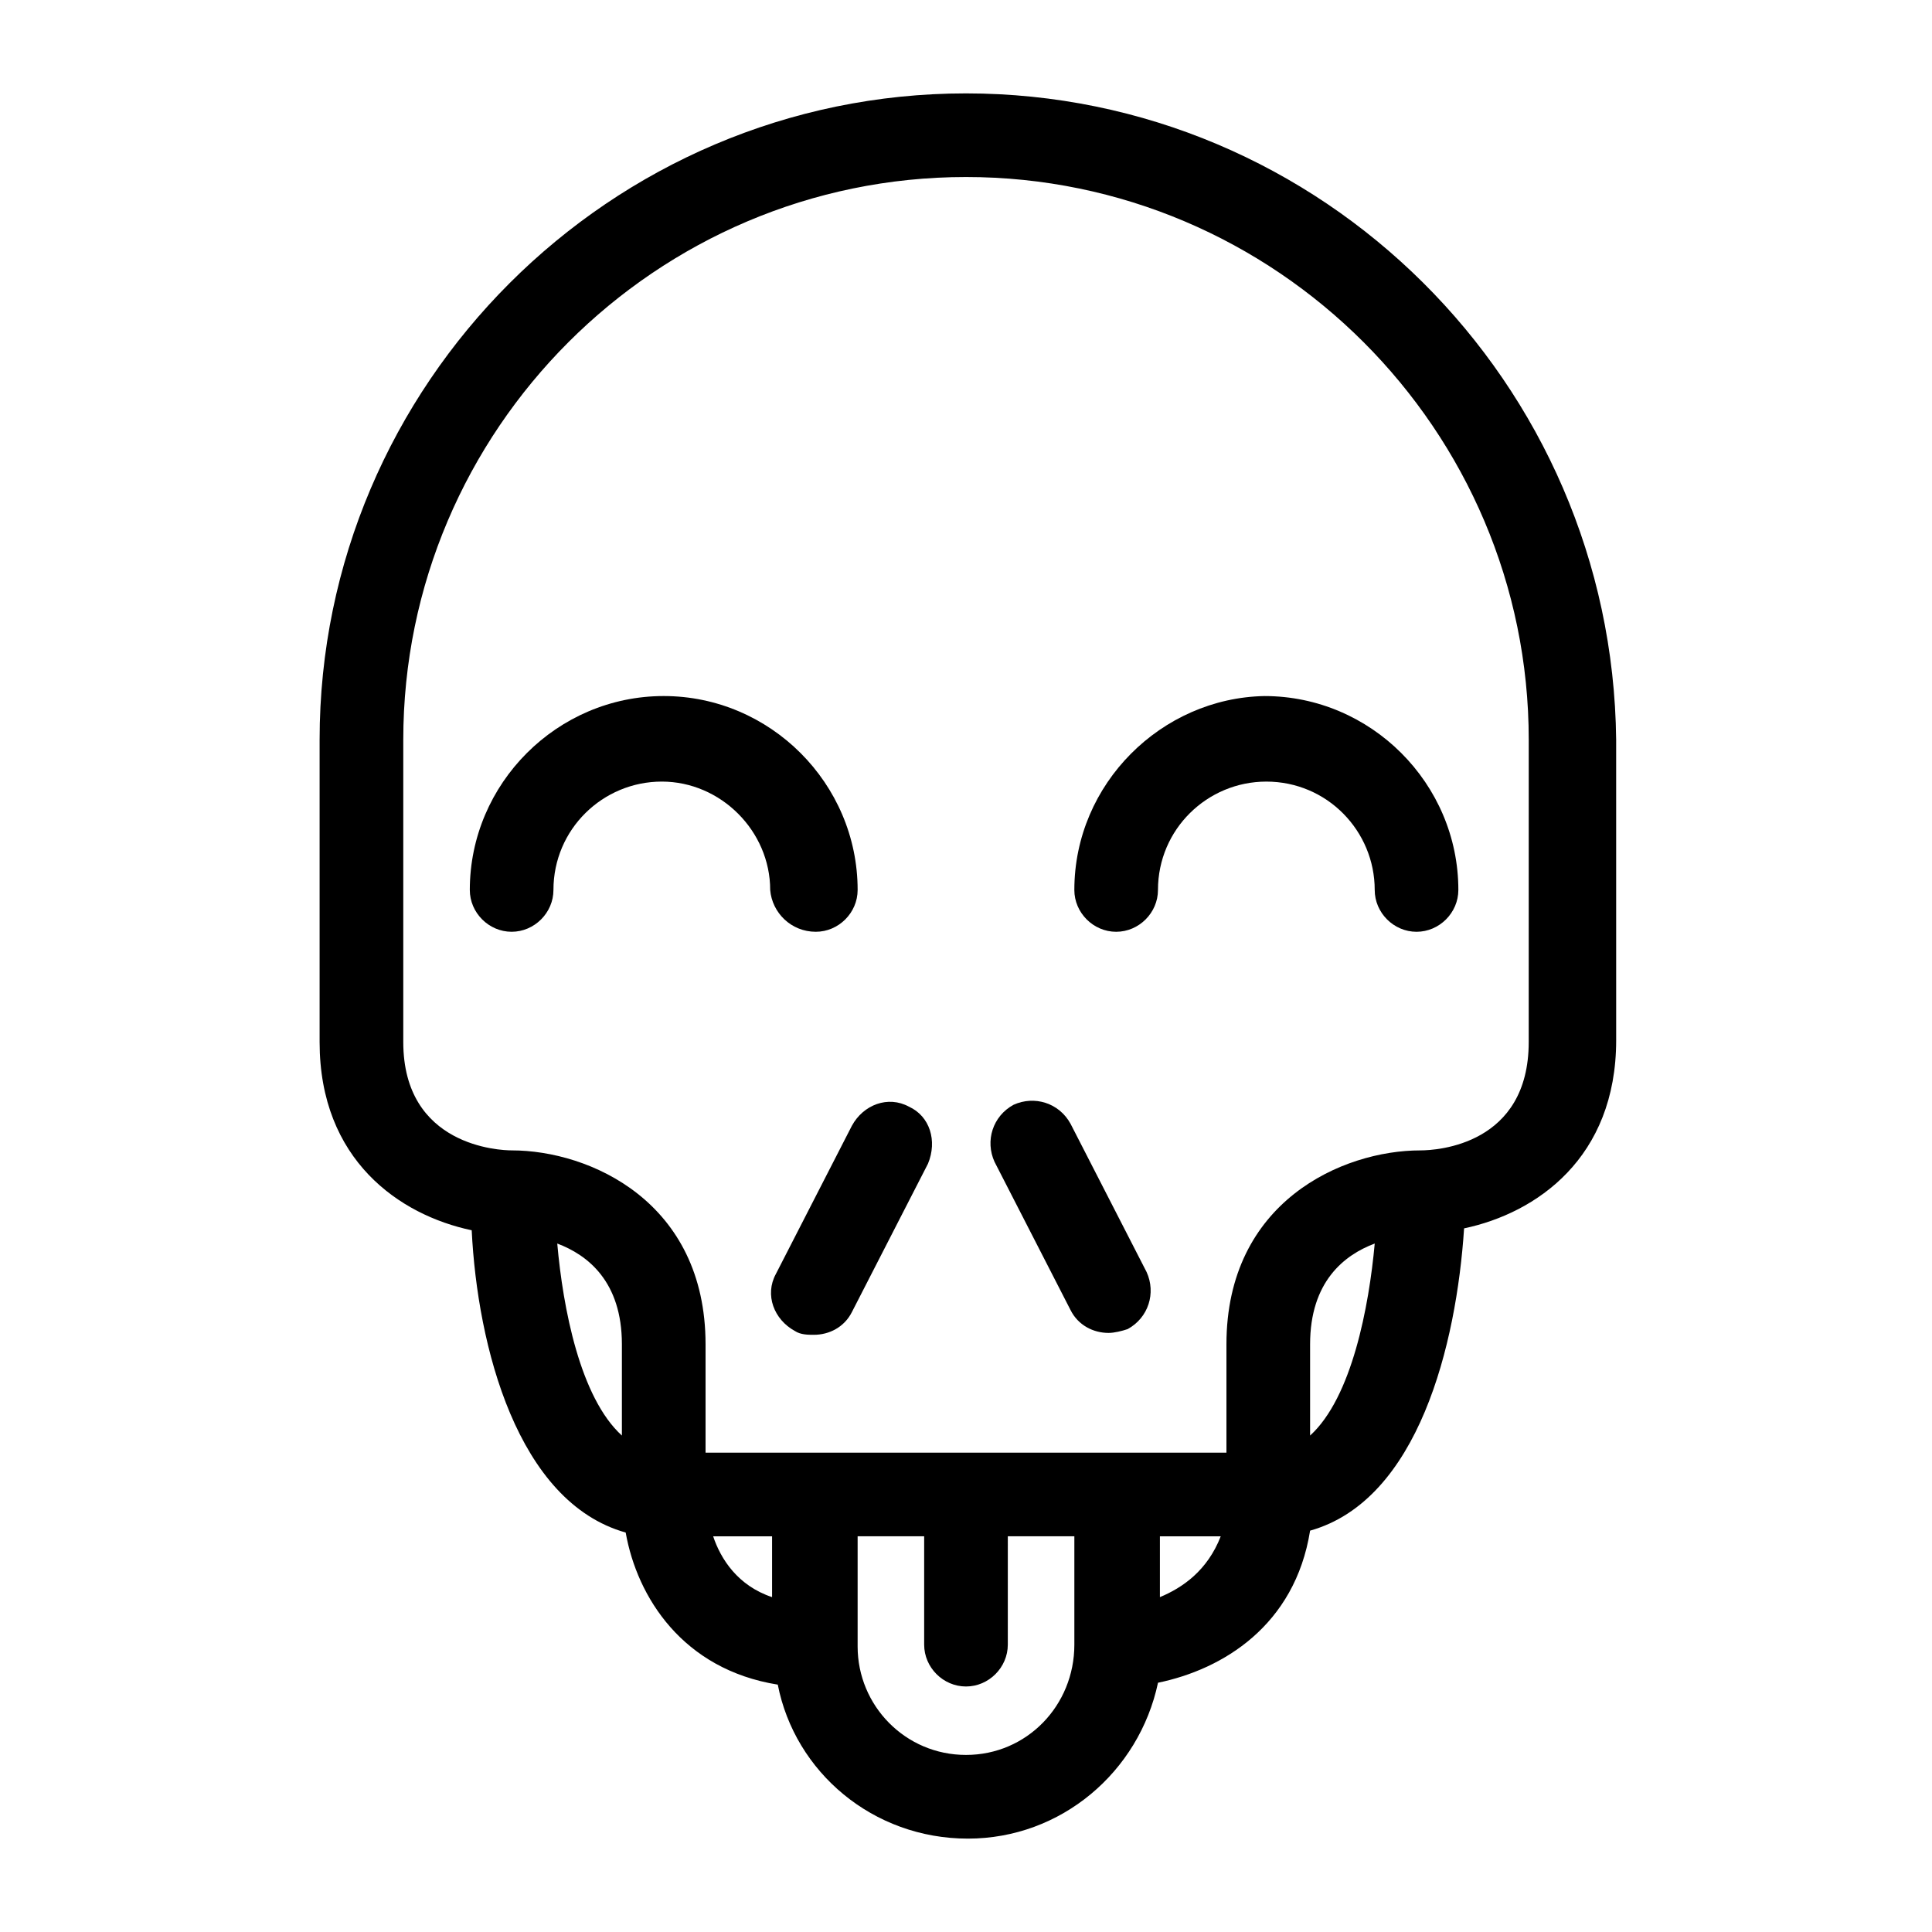
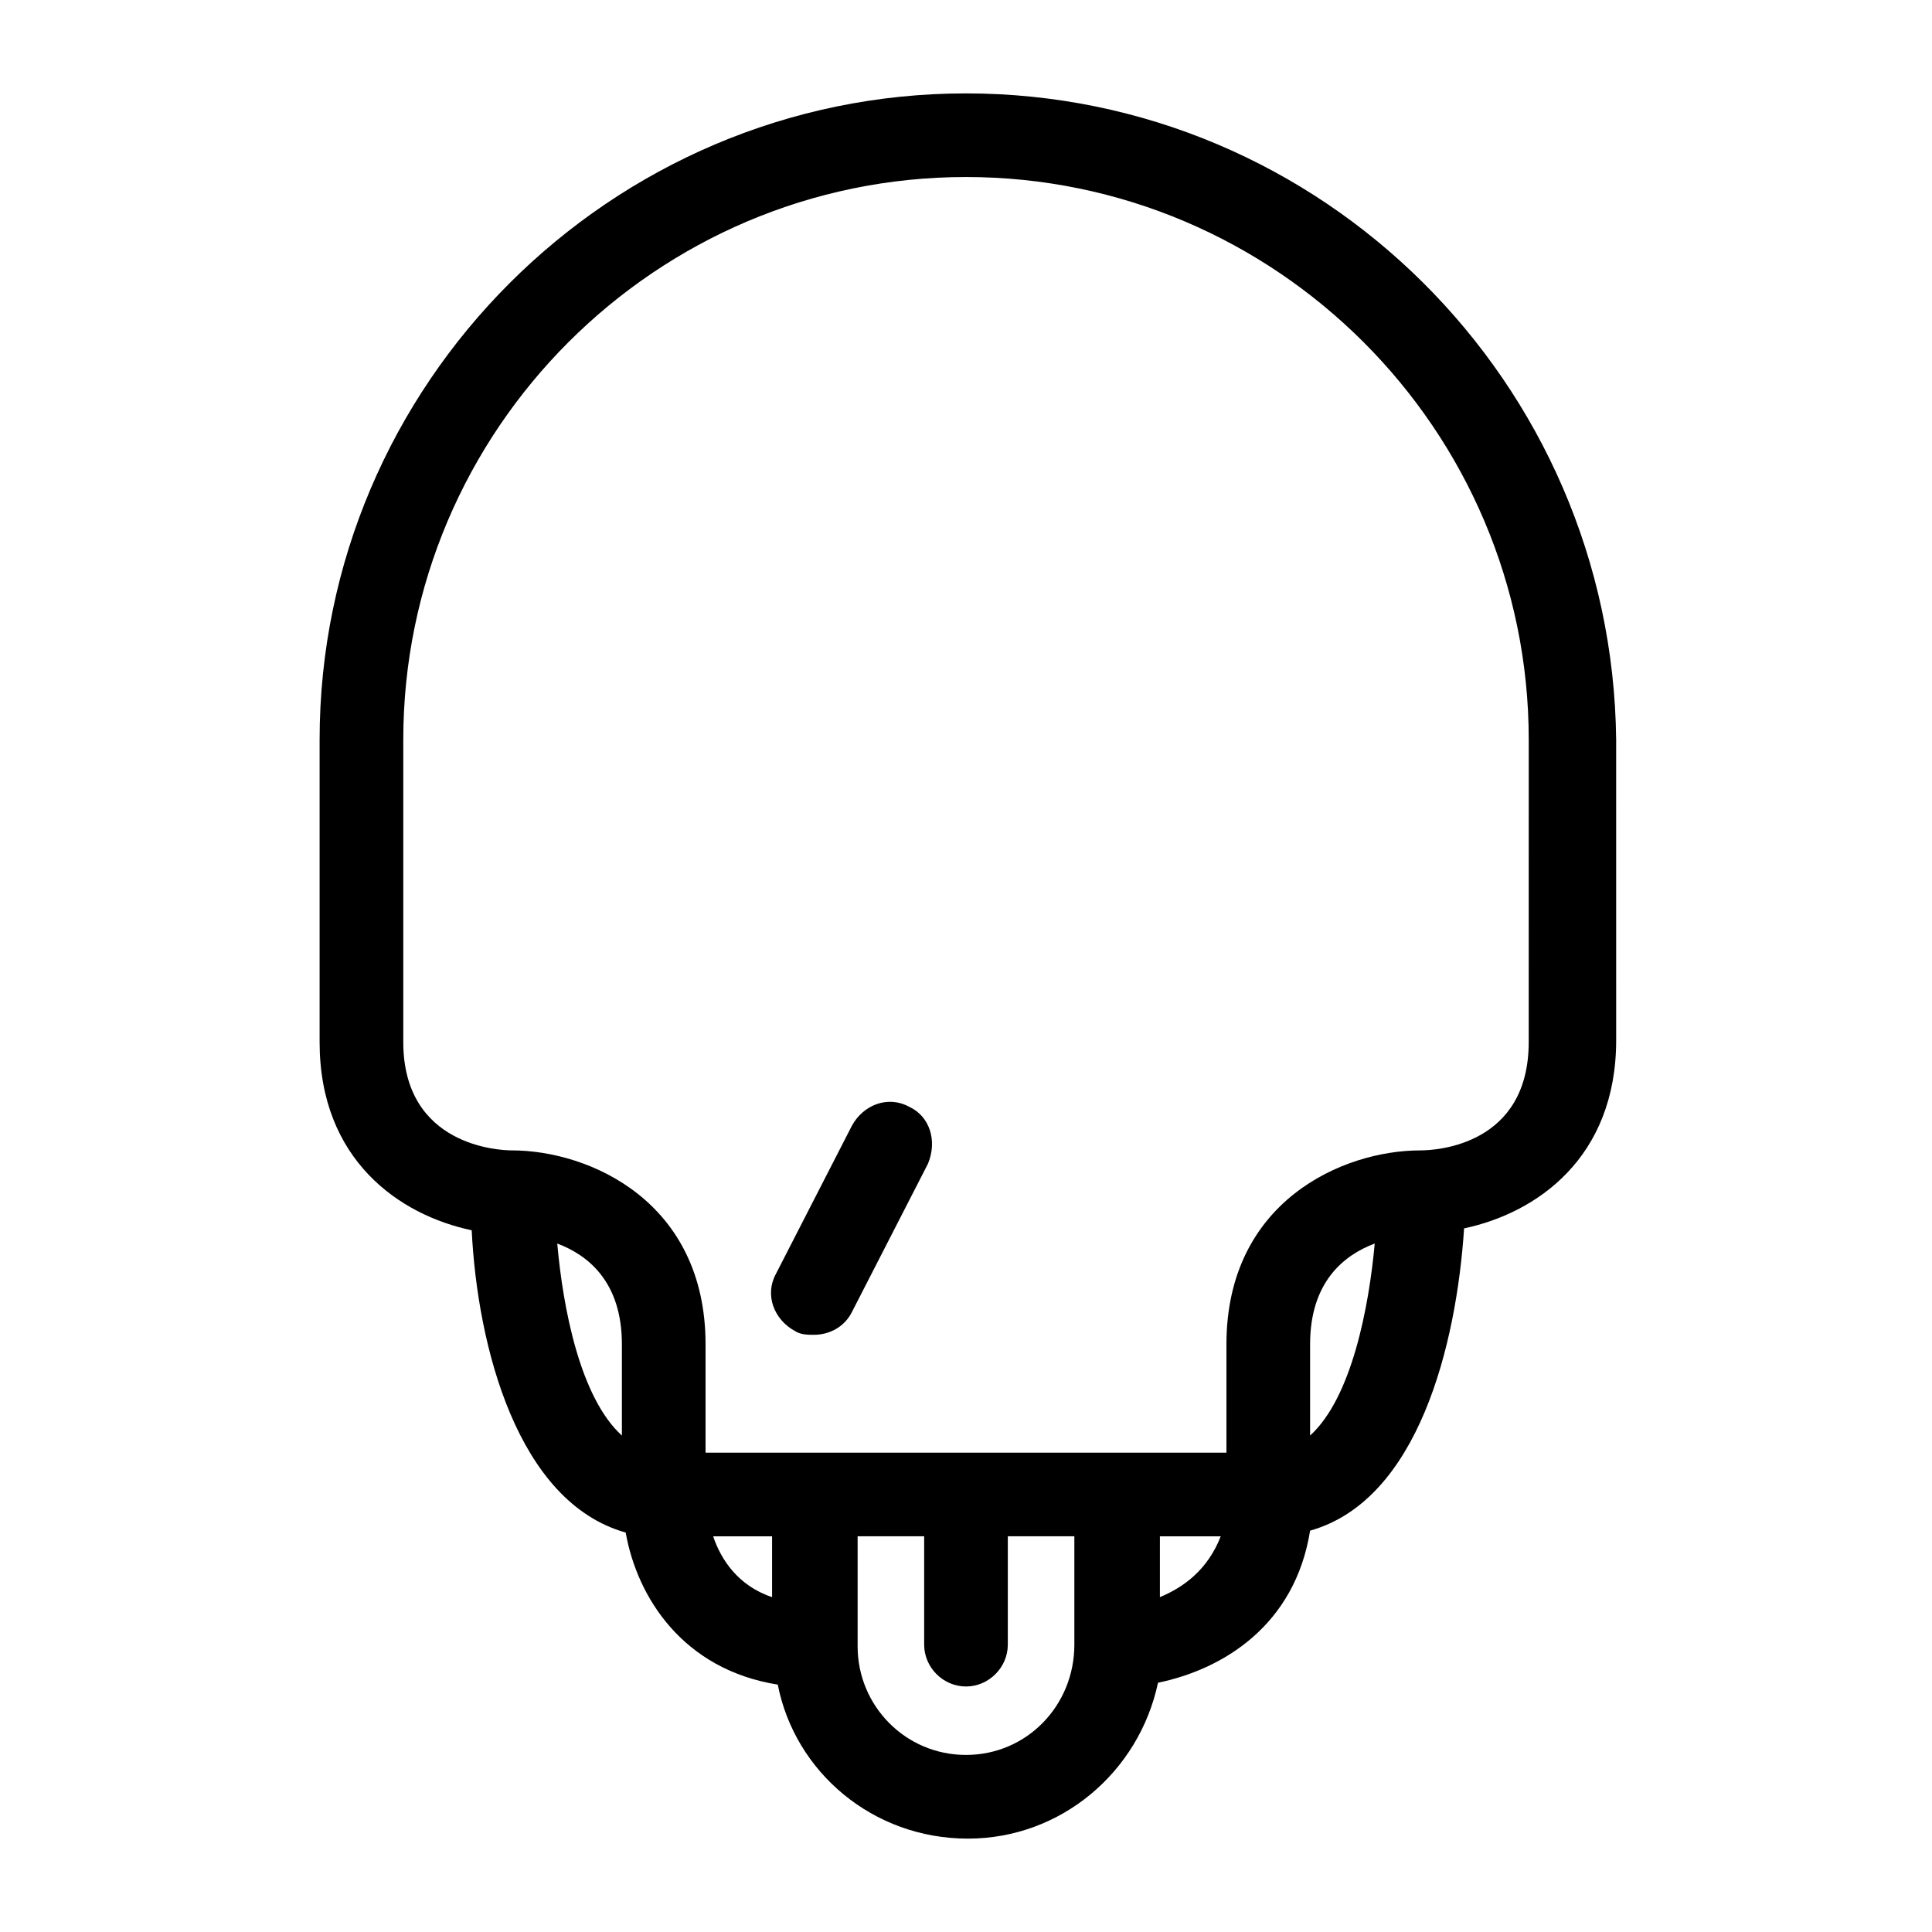
<svg xmlns="http://www.w3.org/2000/svg" fill="#000000" width="800px" height="800px" version="1.1" viewBox="144 144 512 512">
  <g>
    <path d="m400 168.75c-94.211 0-171.3 77.082-171.3 171.3v80.105c0 31.234 21.16 45.848 40.305 49.879 1.512 30.73 12.09 72.043 40.809 80.105 3.023 17.129 15.113 36.273 40.305 40.305 4.535 23.176 25.191 40.809 50.383 40.809 24.688 0 45.344-17.633 50.383-41.312 17.129-3.527 36.273-15.113 40.305-40.305 28.719-8.062 38.793-49.375 40.809-80.105 19.145-4.031 40.305-18.641 40.305-49.879l-0.004-79.602c-1.008-94.719-78.09-171.3-172.3-171.3zm-108.32 304.8c8.062 3.023 17.129 10.078 17.129 26.703v24.184c-11.082-10.078-15.617-33.758-17.129-50.887zm41.312 77.586h15.617v16.121c-9.066-3.019-13.602-10.074-15.617-16.121zm67.008 57.938c-16.121 0-28.719-13.098-28.719-28.719v-29.219h17.633v28.719c0 6.047 5.039 11.082 11.082 11.082 6.047 0 11.082-5.039 11.082-11.082l0.004-28.719h17.633v28.719c0 16.121-12.594 29.219-28.715 29.219zm51.387-41.816v-16.121h16.121c-3.527 9.07-10.074 13.605-16.121 16.121zm39.801-42.82v-24.184c0-16.625 9.07-23.68 17.129-26.703-1.512 16.625-6.043 40.809-17.129 50.887zm57.938-104.29c0 27.207-24.184 28.719-28.719 28.719-20.656 0-51.387 13.602-51.387 51.387v28.719l-138.04-0.004v-28.719c0-37.785-30.73-51.387-51.387-51.387-3.023 0-28.719-1.008-28.719-28.719v-80.102c0-82.121 67.008-149.13 149.13-149.13s149.13 67.008 149.13 149.13z" />
    <path d="m384.88 437.28c-5.543-3.023-12.09-0.504-15.113 5.039l-20.152 39.297c-3.023 5.543-0.504 12.09 5.039 15.113 1.512 1.008 3.527 1.008 5.039 1.008 4.031 0 8.062-2.016 10.078-6.047l20.152-39.297c2.516-6.047 0.5-12.594-5.043-15.113z" />
-     <path d="m427.71 441.82c-3.023-5.543-9.574-7.559-15.113-5.039-5.543 3.023-7.559 9.574-5.039 15.113l20.152 39.297c2.016 4.031 6.047 6.047 10.078 6.047 1.512 0 3.527-0.504 5.039-1.008 5.543-3.023 7.559-9.574 5.039-15.113z" />
-     <path d="m428.71 379.85c0 6.047 5.039 11.082 11.082 11.082 6.047 0 11.082-5.039 11.082-11.082 0-16.121 13.098-28.719 28.719-28.719 16.121 0 28.719 13.098 28.719 28.719 0 6.047 5.039 11.082 11.082 11.082 6.047 0 11.082-5.039 11.082-11.082 0-28.215-23.176-51.387-51.387-51.387-27.203 0.5-50.379 23.172-50.379 51.387z" />
-     <path d="m360.2 390.93c6.047 0 11.082-5.039 11.082-11.082 0-28.215-23.176-51.387-51.387-51.387-28.215-0.004-51.391 23.172-51.391 51.387 0 6.047 5.039 11.082 11.082 11.082 6.047 0 11.082-5.039 11.082-11.082 0-16.121 13.098-28.719 28.719-28.719 15.617 0 28.719 13.098 28.719 28.719 0.504 6.043 5.543 11.082 12.094 11.082z" />
  </g>
</svg>